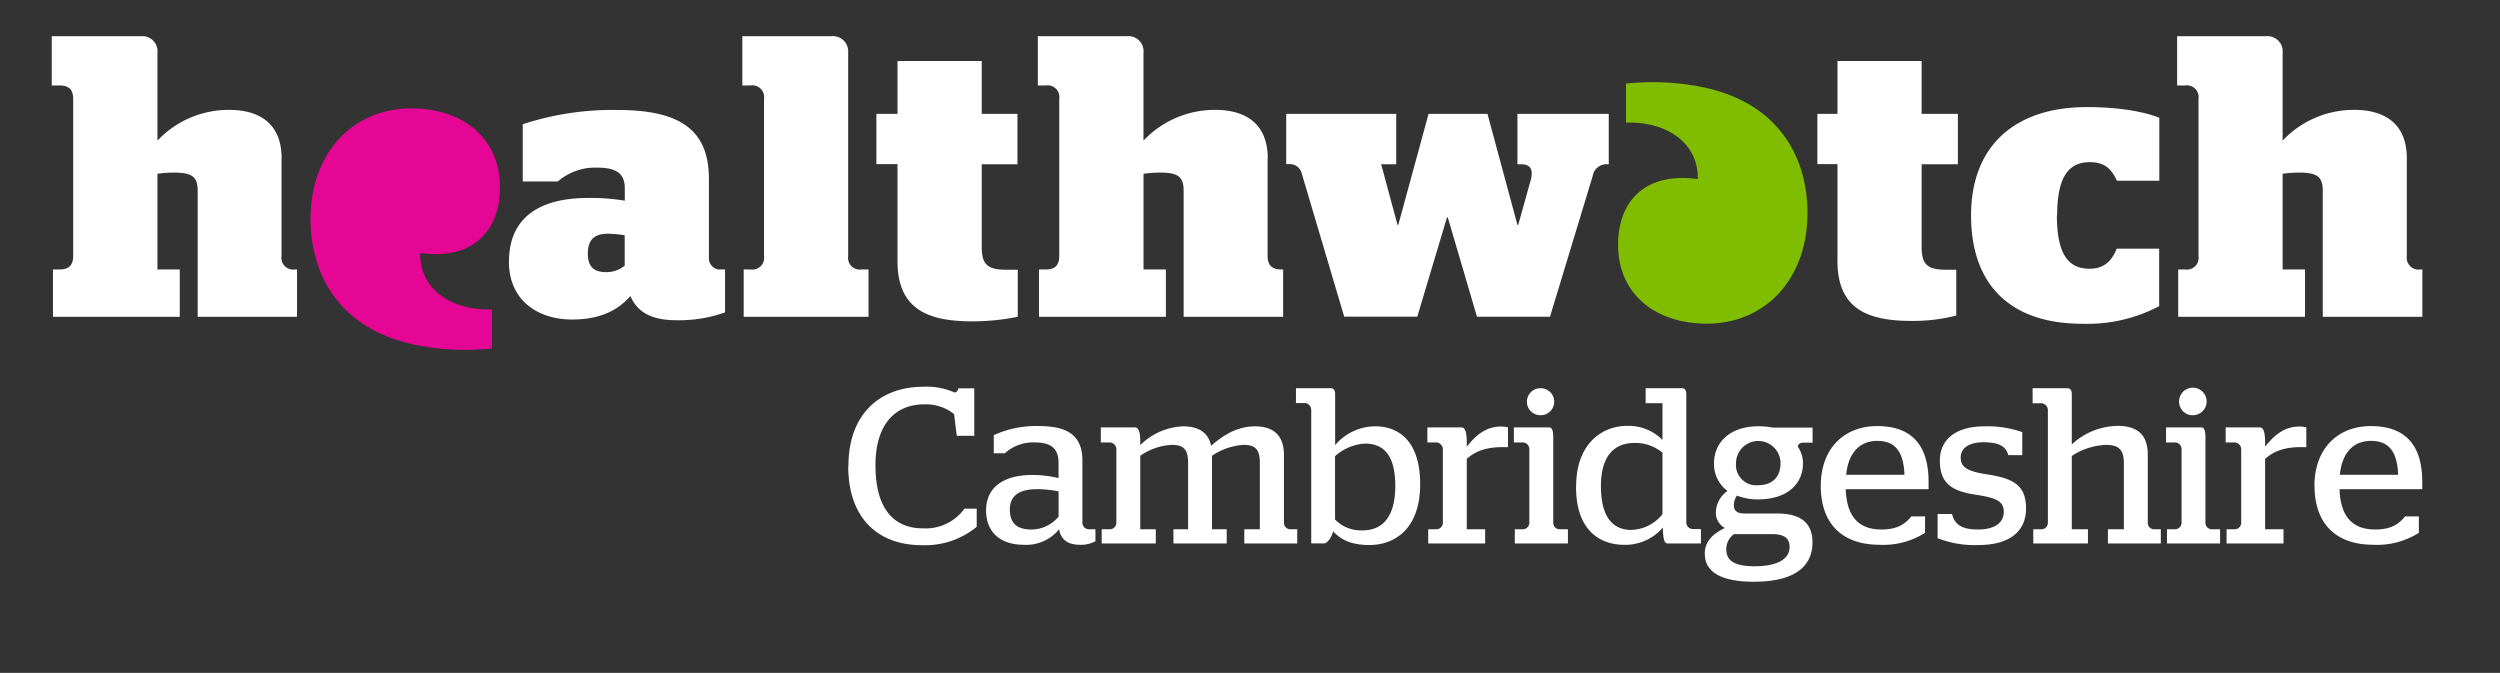
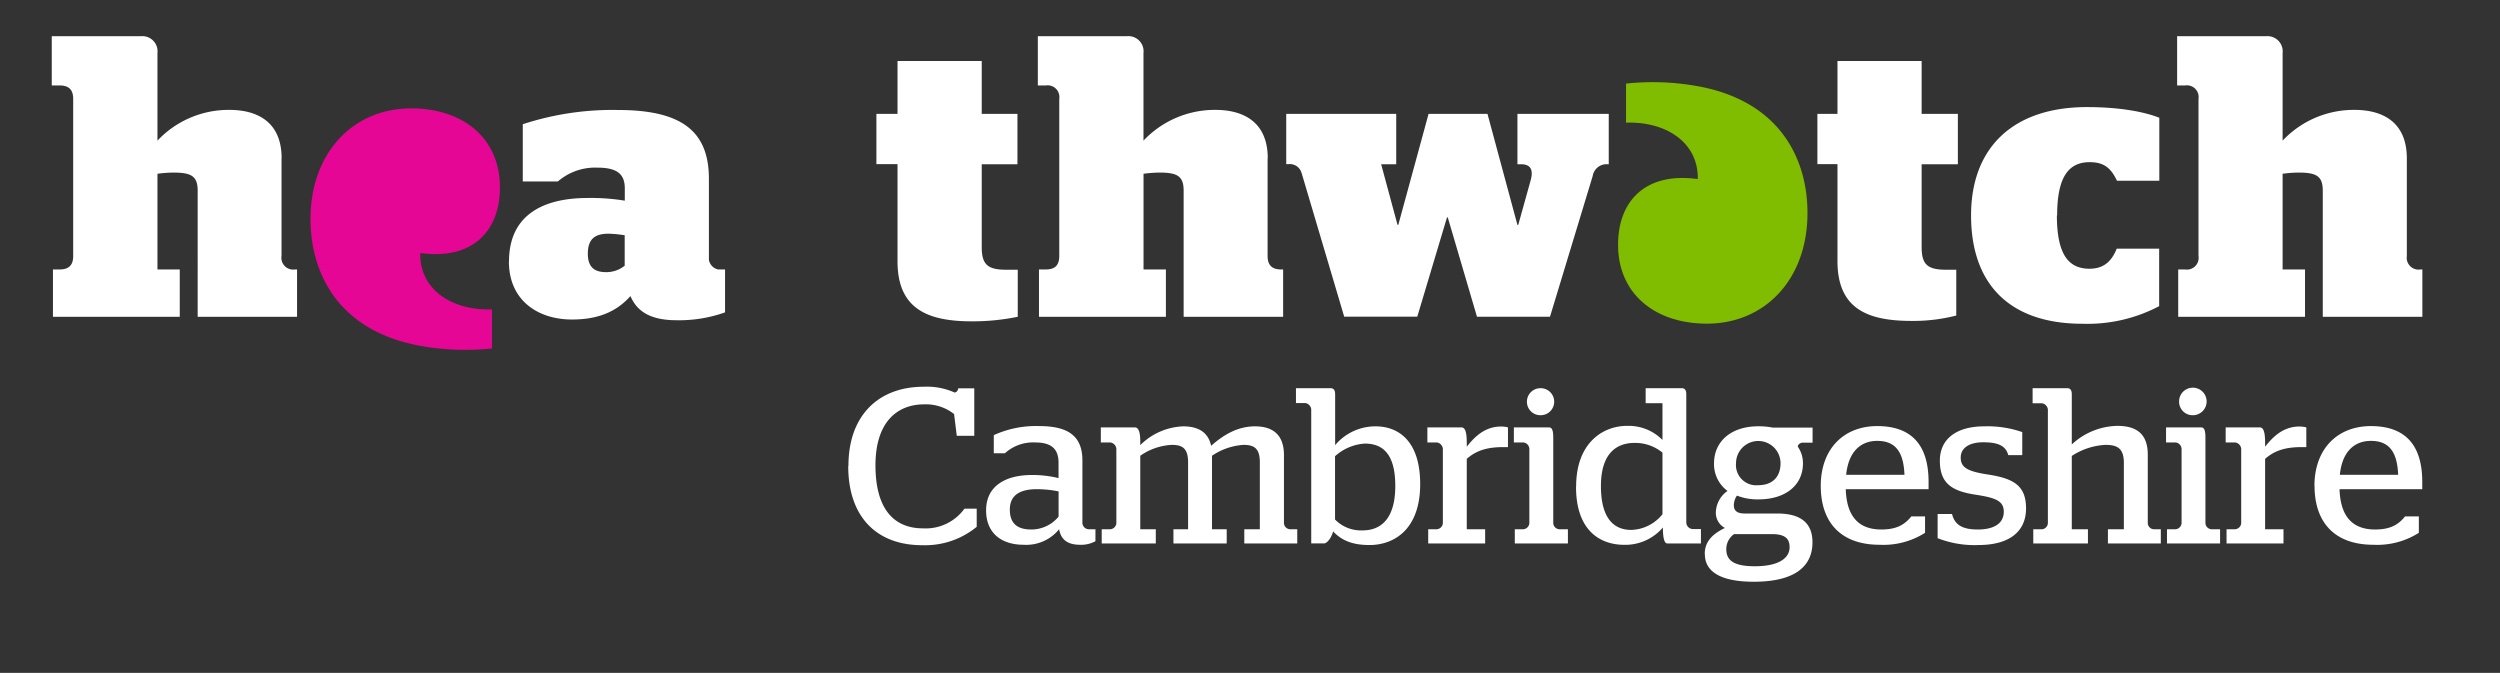
<svg xmlns="http://www.w3.org/2000/svg" id="Layer_1" data-name="Layer 1" viewBox="0 0 483 130">
  <rect x="0" y="0" width="483" height="130" fill="#333333" stroke="none" />
  <defs>
    <style>.cls-1{fill:#fff;}.cls-2{fill:#e50695;}.cls-3{fill:#80bc00;}</style>
  </defs>
  <title>Cambridgeshire</title>
  <path class="cls-1" d="M98.34,50.51c0-8.55,6-12.26,15.24-12.26a40.14,40.14,0,0,1,7.13.52V36.39c0-2.75-1.48-4-5.27-4a11,11,0,0,0-7.66,2.67H101V24a55.69,55.69,0,0,1,18.36-2.75c12.33,0,17.6,4.09,17.6,13.3V50.2a2.29,2.29,0,0,0,1.79,1.86h1.33v8.29a26.45,26.45,0,0,1-9.36,1.52c-5.05,0-7.65-1.7-8.92-4.67-2.82,3.19-6.53,4.53-11.29,4.53-6.54,0-12.19-3.64-12.19-11.22m22.37.81V45.45a23.37,23.37,0,0,0-3.12-.3c-2.6,0-4,1-4,3.87s1.57,3.56,3.57,3.56a5.61,5.61,0,0,0,3.56-1.26" />
  <path class="cls-1" d="M169.32,22h4.08V11.79h16.27V22h6.9v9.73h-6.9v16c0,3.35,1.12,4.38,4.69,4.38h2.27v9.09a43.11,43.11,0,0,1-8.88.88c-8.63,0-14.35-2.45-14.35-11.6V31.71h-4.08V22Z" />
  <path class="cls-1" d="M251.46,33.42A2.34,2.34,0,0,0,249,31.71h-.5V22h21.25v9.73h-2.91L270,43.44h.15L276,22h11.38l5.79,21.46h.15l2.38-8.54c.6-2.08.06-3.19-1.86-3.19h-.67V22h17.64v9.73h-.25A2.71,2.71,0,0,0,307.71,34l-8.25,27.19H285.35L279.71,42h-.15l-5.74,19.18H259.7l-8.24-27.79Z" />
  <path class="cls-1" d="M351.09,22H355V11.79h16.26V22h7v9.73h-7v16c0,3.35,1.12,4.38,4.69,4.38h2v8.85A33.23,33.23,0,0,1,369.3,62C360.68,62,355,59.58,355,50.43V31.71h-3.88V22Z" />
  <path class="cls-1" d="M397.39,41.62c0,7.57,2.27,10.3,6.3,10.3,2.9,0,4.35-1.61,5.26-3.88h8.2V59.15a29.72,29.72,0,0,1-14.82,3.4c-14.05,0-21.52-7.62-21.52-20.93s8.33-20.93,22.37-20.93c6.09,0,10.92.84,14,2.06V34.92H409c-1.1-2.3-2.36-3.59-5.26-3.59-4,0-6.3,2.72-6.3,10.29" />
  <path class="cls-2" d="M79.43,20.94c-11.3,0-19.7,8.75-19.43,22,.21,10.3,5.68,21.08,21.28,23.89a49,49,0,0,0,13.77.49V59.77c-7.66.28-14-3.77-13.86-10.89,10,1.4,15.4-4.14,15.4-12.68,0-9.48-7.11-15.26-17.16-15.26" />
  <path class="cls-3" d="M329.79,62.53c11.29,0,19.68-8.75,19.41-22-.2-10.3-5.67-21.09-21.26-23.89a48.76,48.76,0,0,0-13.79-.49V23.7c7.66-.27,14,3.78,13.86,10.9-10-1.4-15.4,4.14-15.4,12.68,0,9.47,7.11,15.25,17.18,15.25" />
  <path class="cls-1" d="M54.41,30.6c0-7.21-4.89-9.37-10.1-9.37a18.88,18.88,0,0,0-13.89,5.94V10.26A2.94,2.94,0,0,0,27.17,7H10v9.51h1.53c1.78,0,2.61.83,2.61,2.6V49.46c0,1.77-.84,2.6-2.62,2.6H10.23v9.15h24.5V52.06H30.42V33.57a25.29,25.29,0,0,1,3-.23c3.43,0,4.77.6,4.77,3.49V61.21H57.39V52.06H57a2.28,2.28,0,0,1-2.61-2.61V30.6Z" />
  <path class="cls-1" d="M244.93,30.6c0-7.21-4.92-9.37-10.11-9.37a18.93,18.93,0,0,0-13.9,5.94V10.26A2.93,2.93,0,0,0,217.68,7H200.51v9.51h1.54a2.27,2.27,0,0,1,2.6,2.6V49.46c0,1.77-.82,2.6-2.59,2.6h-1.33v9.15h24.52V52.06h-4.32V33.57a25.74,25.74,0,0,1,3-.23c3.42,0,4.75.6,4.75,3.49V61.21H247.9V52.06h-.38c-1.79,0-2.62-.84-2.62-2.61l0-18.86Z" />
  <path class="cls-1" d="M465,30.6c0-7.21-4.91-9.37-10.11-9.37A18.89,18.89,0,0,0,441,27.17V10.26A2.94,2.94,0,0,0,437.79,7H420.62v9.51h1.53a2.27,2.27,0,0,1,2.6,2.6V49.46a2.27,2.27,0,0,1-2.6,2.6h-1.32v9.15h24.5V52.06H441V33.57a25.44,25.44,0,0,1,3-.23c3.43,0,4.76.6,4.76,3.49V61.21H468V52.06h-.37A2.29,2.29,0,0,1,465,49.46l0-18.86Z" />
-   <path class="cls-1" d="M163.85,10.26A2.94,2.94,0,0,0,160.61,7H143.42v9.51H145a2.28,2.28,0,0,1,2.61,2.6V49.46a2.28,2.28,0,0,1-2.61,2.6h-1.32v9.15H167.8V52.06h-1.33a2.27,2.27,0,0,1-2.6-2.6l0-39.2Z" />
  <path class="cls-1" d="M163.92,90c0-9.93,6-15.28,14.51-15.28a13,13,0,0,1,6,1.12.8.8,0,0,0,.68-.82h3.12V84.2h-3.38L184.33,80a8.78,8.78,0,0,0-5.77-1.88c-5.35,0-9.42,3.55-9.42,11.77s3.38,12.19,9.2,12.19a9.26,9.26,0,0,0,8-3.81h2.36v3.51a15.69,15.69,0,0,1-10.57,3.55c-8.64,0-14.25-5.35-14.25-15.27Z" />
  <path class="cls-1" d="M204.52,99.81V94.94a21.25,21.25,0,0,0-4.2-.43c-3.25,0-5.22,1.15-5.22,3.93s1.54,3.86,4.15,3.86a6.82,6.82,0,0,0,5.27-2.49Zm-14-1.24c0-4.62,3.67-6.8,8.85-6.8a21,21,0,0,1,5.14.6v-3c0-2.87-1.67-3.89-4.54-3.89a8.09,8.09,0,0,0-5.82,2.09H192V84.07a19.54,19.54,0,0,1,8.77-1.75c5.27,0,8.35,1.67,8.35,6.63v11.94a1.27,1.27,0,0,0,1.37,1.36h1.15v2.31a5.71,5.71,0,0,1-2.95.69c-2.44,0-3.72-1-4.07-3a8.18,8.18,0,0,1-6.84,3c-4.28,0-7.27-2.22-7.27-6.68Z" />
  <path class="cls-1" d="M212.85,102.25h1.67a1.27,1.27,0,0,0,1.16-1.15V86.68a1.37,1.37,0,0,0-1.16-1.2h-1.84V82.57h6.55c.64,0,1.07.65,1.07,2.74V86a12.41,12.41,0,0,1,8.25-3.63c2.53,0,4.8.81,5.44,3.76,2.26-2,5-3.76,8.47-3.76,2.91,0,5.6,1.15,5.6,5.56V101.1a1.24,1.24,0,0,0,1.16,1.15h1.41V105H240.4v-2.74h3V89.33c0-2.73-1.11-3.38-3.16-3.38a12.24,12.24,0,0,0-6.08,2.1v14.2H237V105H226.71v-2.74h2.83V89.33c0-2.73-1.12-3.38-3.13-3.38a11.64,11.64,0,0,0-6.11,2.1v14.2h3V105H212.85v-2.74Z" />
  <path class="cls-1" d="M269.57,93.87c0-6.59-2.78-8.17-5.9-8.17a9.49,9.49,0,0,0-5.74,2.44v12.23a7,7,0,0,0,5.35,2.1c3,0,6.29-1.67,6.29-8.6Zm-12,8.77c-.39,1.41-1.24,2.35-1.76,2.35h-2.48V79.07a1.36,1.36,0,0,0-1.15-1.2h-1.8V75h6.71c.56,0,.86.39.86,1.16V86a10.16,10.16,0,0,1,7.83-3.63c4.24,0,8.6,2.65,8.6,11.16,0,8.77-5.05,11.77-9.8,11.77-3.59,0-5.52-1.07-7-2.61Z" />
  <path class="cls-1" d="M275.94,102.25h1.66a1.27,1.27,0,0,0,1.16-1.15V86.68a1.37,1.37,0,0,0-1.16-1.2h-1.83V82.57h6.54c.64,0,1.07.56,1.07,3v.73c1.58-2,3.55-3.9,6.67-3.9a5.46,5.46,0,0,1,1.29.17v3.81h-.9c-3.42,0-5.39.81-7.06,2.27v13.6h3.55V105h-11v-2.74Z" />
  <path class="cls-1" d="M295,77.61A2.61,2.61,0,0,1,297.66,75a2.61,2.61,0,1,1,0,5.22A2.6,2.6,0,0,1,295,77.61Zm-2.35,24.64h1.67a1.27,1.27,0,0,0,1.15-1.15V86.68a1.32,1.32,0,0,0-1.11-1.2h-1.88V82.57h6.76c.6,0,.85.52.85,2V101.1a1.24,1.24,0,0,0,1.16,1.15h1.67V105H292.66v-2.74Z" />
  <path class="cls-1" d="M321.19,99.39V87.45a8.3,8.3,0,0,0-5.39-1.88c-3.29,0-6.5,1.8-6.5,8.34,0,6.85,3,8.47,5.86,8.47a8,8,0,0,0,6-3ZM304.51,94c0-8.56,5.3-11.72,9.79-11.72A9.19,9.19,0,0,1,321.19,85v-7.1h-3.25V75h7c.6,0,.85.43.85,1.16v24.86a1.32,1.32,0,0,0,1.16,1.19h1.67V105h-6.46c-.52,0-.86-.64-.9-3.08a9.53,9.53,0,0,1-7.45,3.34c-4.53,0-9.32-2.61-9.32-11.21Z" />
  <path class="cls-1" d="M344,89.5a4.3,4.3,0,1,0-8.6,0,3.91,3.91,0,0,0,4.28,4.24c2.78,0,4.32-1.63,4.32-4.24Zm1.75,16.22c0-1.76-1-2.53-3.46-2.53h-7.27a3.54,3.54,0,0,0-1.5,2.91c0,2,1.2,3.3,5.48,3.3,4.7,0,6.75-1.59,6.75-3.68ZM329.36,107c0-2.6,1.84-4,3.89-5a3.3,3.3,0,0,1-1.75-3,5.22,5.22,0,0,1,2.26-4.15,6.42,6.42,0,0,1-2.61-5.31c0-4.23,3.25-7.18,8.56-7.18a14.44,14.44,0,0,1,2.78.25h7.7v2.91h-1.92c-.43,0-.94.35-.94.77a5.53,5.53,0,0,1,1,3.25c0,4.15-3.3,6.94-8.6,6.94a10.78,10.78,0,0,1-4.15-.73,3.31,3.31,0,0,0-.6,1.88c0,1.11.73,1.58,2.1,1.58h6.29c4.45,0,6.8,1.76,6.8,5.57,0,4.4-3.08,7.61-11.34,7.61-6.84,0-9.45-2.22-9.45-5.31Z" />
  <path class="cls-1" d="M367.94,91.73c-.17-4.75-2-6.55-5.26-6.55s-5.56,2.14-6,6.55Zm-16.17,2.14c0-7.1,4.4-11.55,10.91-11.55,6.29,0,9.92,3.29,9.92,10.78,0,.64,0,1.24,0,1.41h-16c.17,5.22,2.44,7.79,6.89,7.79,3.17,0,4.62-1.12,5.78-2.53h2.65v3.17a15,15,0,0,1-8.77,2.31c-7.53,0-11.38-4.36-11.38-11.38Z" />
  <path class="cls-1" d="M374.35,104V99.3h2.78c.52,2.1,2,3,5,3s5-1.11,5-3.42c0-2.1-1.54-2.69-5.35-3.29-4.62-.69-7-2.14-7-6.59,0-4.19,3.21-6.63,8.56-6.63a20.47,20.47,0,0,1,7.36,1.11v4.45h-2.7c-.47-1.67-1.71-2.48-4.83-2.48-2.74,0-4.36,1.11-4.36,2.95s1.19,2.65,5.09,3.25c5.13.77,7.53,2.14,7.53,6.59,0,4.28-3,7.06-9.2,7.06a19.43,19.43,0,0,1-7.79-1.29Z" />
  <path class="cls-1" d="M400.27,102.25h3.12V105H392.83v-2.74h1.67a1.27,1.27,0,0,0,1.15-1.15v-22a1.36,1.36,0,0,0-1.15-1.2h-1.8V75h6.72c.55,0,.85.39.85,1.16v9.71a13.2,13.2,0,0,1,8.81-3.59c3.22,0,5.87,1.15,5.87,5.56V101.1a1.23,1.23,0,0,0,1.11,1.15h1.41V105H407.25v-2.74h3.08V89.42c0-2.78-1.25-3.47-3.51-3.47a13,13,0,0,0-6.55,2.14v14.16Z" />
  <path class="cls-1" d="M421,77.61a2.66,2.66,0,1,1,2.66,2.61A2.61,2.61,0,0,1,421,77.61Zm-2.35,24.64h1.67a1.27,1.27,0,0,0,1.16-1.15V86.68a1.33,1.33,0,0,0-1.12-1.2h-1.88V82.57h6.76c.6,0,.85.52.85,2V101.1a1.24,1.24,0,0,0,1.16,1.15h1.67V105H418.66v-2.74Z" />
  <path class="cls-1" d="M430.12,102.25h1.67A1.27,1.27,0,0,0,433,101.1V86.68a1.37,1.37,0,0,0-1.16-1.2H430V82.57h6.55c.64,0,1.07.56,1.07,3v.73c1.58-2,3.55-3.9,6.67-3.9a5.53,5.53,0,0,1,1.29.17v3.81h-.9c-3.43,0-5.39.81-7.06,2.27v13.6h3.55V105h-11v-2.74Z" />
  <path class="cls-1" d="M463.32,91.73c-.17-4.75-2-6.55-5.26-6.55s-5.56,2.14-6,6.55Zm-16.17,2.14c0-7.1,4.4-11.55,10.91-11.55,6.29,0,9.92,3.29,9.92,10.78,0,.64,0,1.24,0,1.41H452c.17,5.22,2.44,7.79,6.89,7.79,3.16,0,4.62-1.12,5.77-2.53h2.66v3.17a15,15,0,0,1-8.77,2.31c-7.53,0-11.38-4.36-11.38-11.38Z" />
</svg>